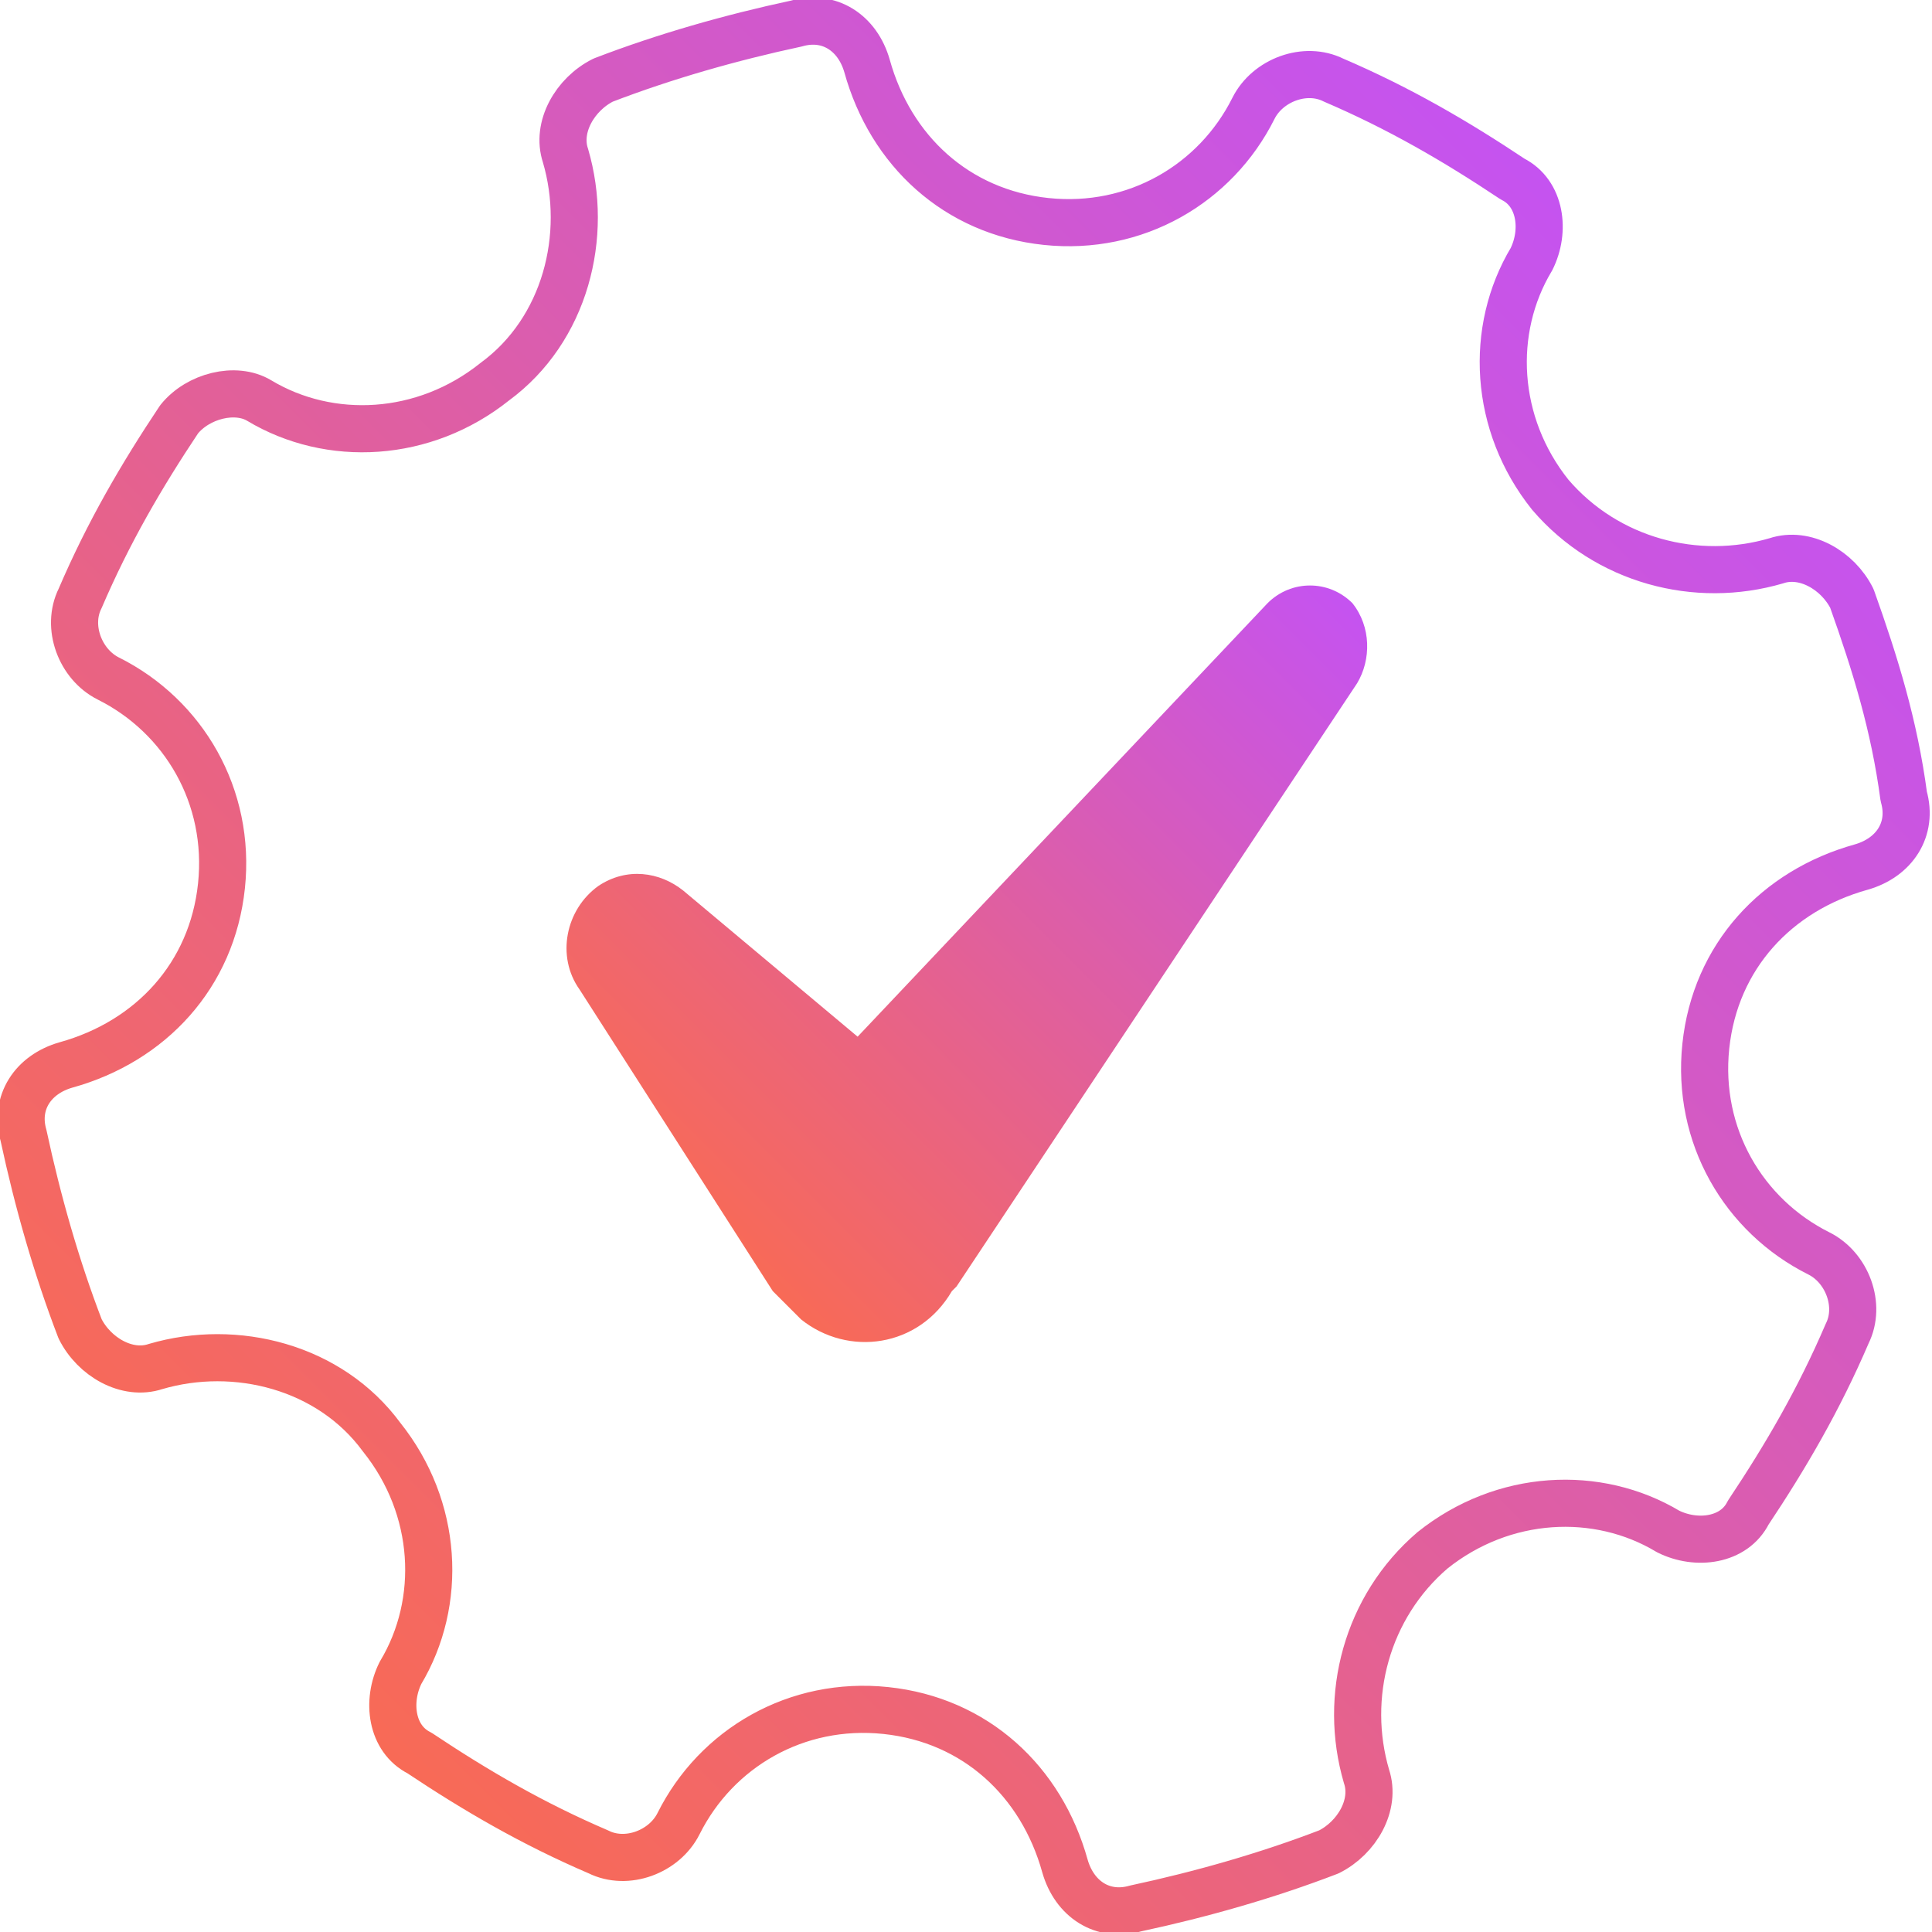
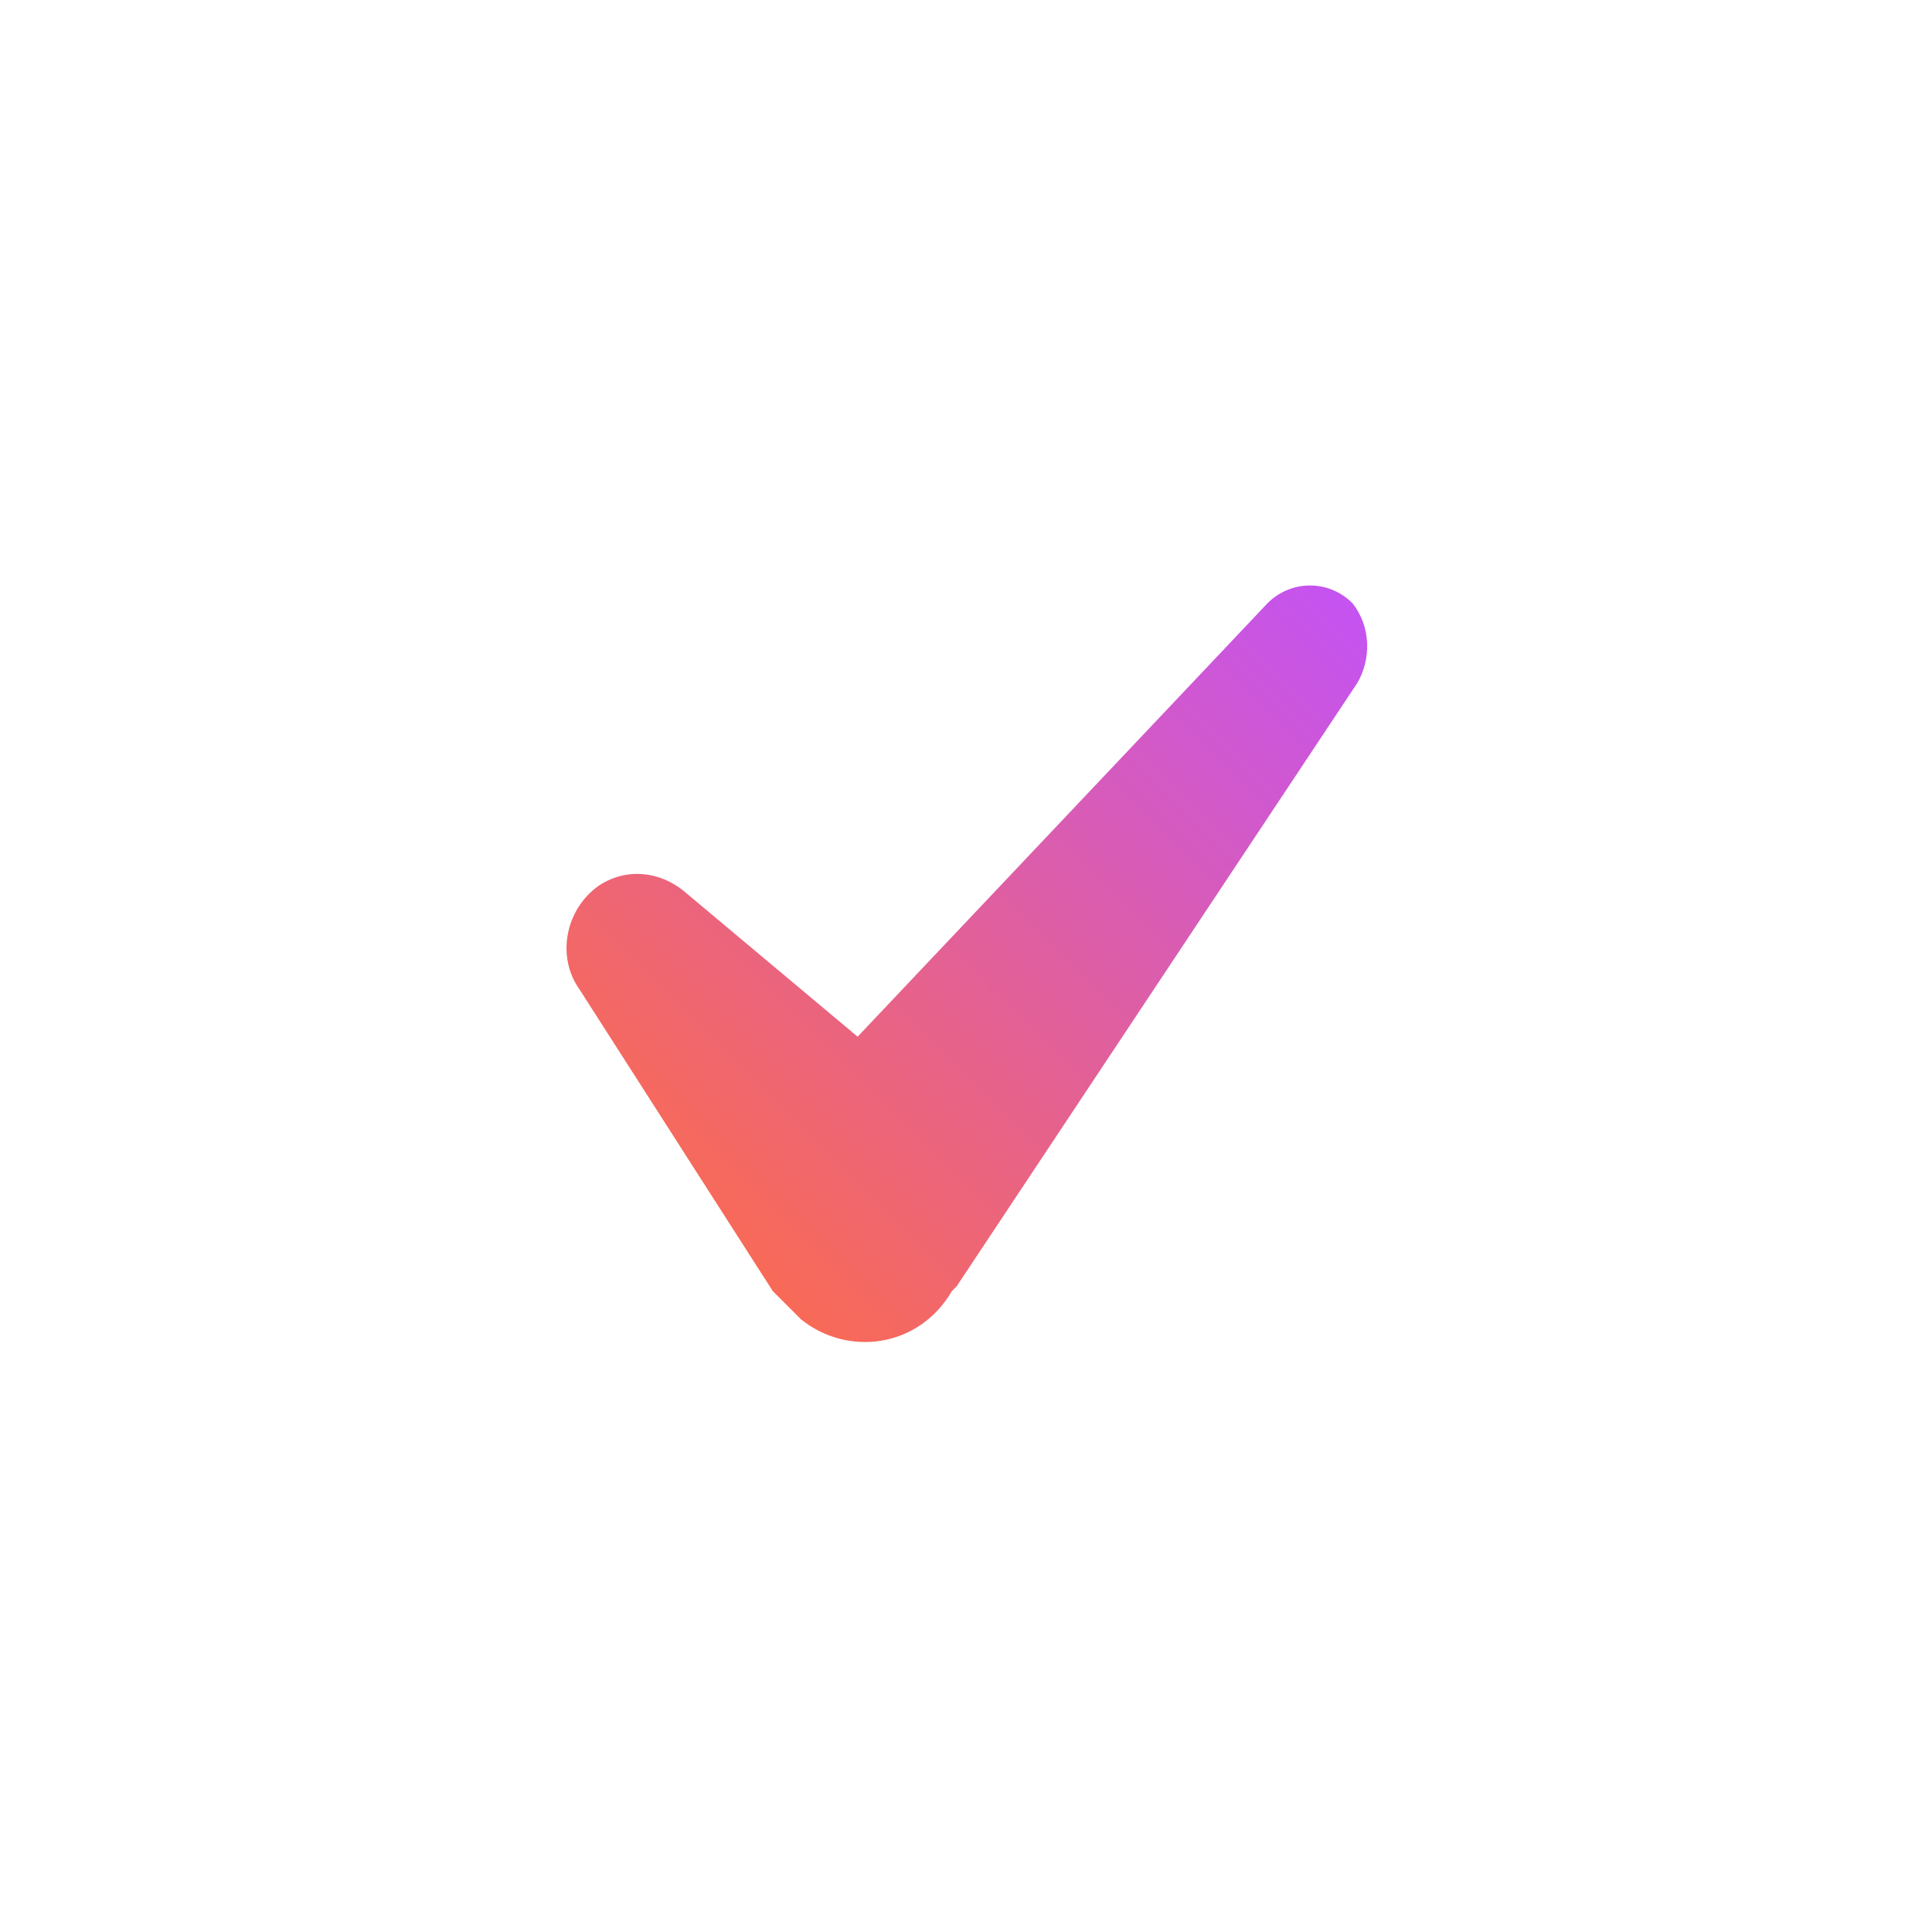
<svg xmlns="http://www.w3.org/2000/svg" version="1.1" id="Layer_1" x="0px" y="0px" viewBox="0 0 41 41" style="enable-background:new 0 0 41 41;" xml:space="preserve">
  <style type="text/css">
	.st0{fill:url(#SVGID_1_);}
	
		.st1{fill:none;stroke:url(#SVGID_00000006666956460971604830000016190896039382792595_);stroke-linecap:round;stroke-linejoin:round;stroke-miterlimit:10;}
</style>
  <g id="ICONS">
    <linearGradient id="SVGID_1_" gradientUnits="userSpaceOnUse" x1="14.254" y1="16.665" x2="27.673" y2="30.084" gradientTransform="matrix(1 0 0 -1 0 42)">
      <stop offset="0" style="stop-color:#F86A56" />
      <stop offset="1" style="stop-color:#C553F0" />
    </linearGradient>
    <path class="st0" d="M28.8,14.5l-8.5,12.8l-0.1,0.1C19.5,28.6,18,28.8,17,28c-0.2-0.2-0.4-0.4-0.6-0.6L12.3,21   c-0.5-0.7-0.3-1.7,0.4-2.2c0.6-0.4,1.3-0.3,1.8,0.1l3.7,3.1l8.7-9.2c0.5-0.5,1.3-0.5,1.8,0C29.1,13.3,29.1,14,28.8,14.5z" />
    <linearGradient id="SVGID_00000030448485376686373760000007984956008957607094_" gradientUnits="userSpaceOnUse" x1="5.995" y1="7.015" x2="34.985" y2="36.005" gradientTransform="matrix(1 0 0 -1 0 42)">
      <stop offset="0" style="stop-color:#F86A56" />
      <stop offset="1" style="stop-color:#C553F0" />
    </linearGradient>
-     <path style="fill:none;stroke:url(#SVGID_00000030448485376686373760000007984956008957607094_);stroke-linecap:round;stroke-linejoin:round;stroke-miterlimit:10;" d="   M39.3,12.7c-0.3-0.6-1-1-1.6-0.8c-1.7,0.5-3.6,0-4.8-1.4c-1.2-1.5-1.3-3.5-0.4-5c0.3-0.6,0.2-1.4-0.4-1.7c-1.2-0.8-2.4-1.5-3.8-2.1   c-0.6-0.3-1.4,0-1.7,0.6c-0.8,1.6-2.5,2.6-4.4,2.4s-3.3-1.5-3.8-3.3c-0.2-0.7-0.8-1.1-1.5-0.9c-1.4,0.3-2.8,0.7-4.1,1.2   c-0.6,0.3-1,1-0.8,1.6C12.5,5,12,7,10.5,8.1C9,9.3,7,9.4,5.5,8.5C5,8.2,4.2,8.4,3.8,8.9c-0.8,1.2-1.5,2.4-2.1,3.8   c-0.3,0.6,0,1.4,0.6,1.7c1.6,0.8,2.6,2.5,2.4,4.4s-1.5,3.3-3.3,3.8c-0.7,0.2-1.1,0.8-0.9,1.5c0.3,1.4,0.7,2.8,1.2,4.1   c0.3,0.6,1,1,1.6,0.8C5,28.5,7,29,8.1,30.5c1.2,1.5,1.3,3.5,0.4,5c-0.3,0.6-0.2,1.4,0.4,1.7c1.2,0.8,2.4,1.5,3.8,2.1   c0.6,0.3,1.4,0,1.7-0.6c0.8-1.6,2.5-2.6,4.4-2.4c1.9,0.2,3.3,1.5,3.8,3.3c0.2,0.7,0.8,1.1,1.5,0.9c1.4-0.3,2.8-0.7,4.1-1.2   c0.6-0.3,1-1,0.8-1.6c-0.5-1.7,0-3.6,1.4-4.8c1.5-1.2,3.5-1.3,5-0.4c0.6,0.3,1.4,0.2,1.7-0.4c0.8-1.2,1.5-2.4,2.1-3.8   c0.3-0.6,0-1.4-0.6-1.7c-1.6-0.8-2.6-2.5-2.4-4.4c0.2-1.9,1.5-3.3,3.3-3.8c0.7-0.2,1.1-0.8,0.9-1.5C40.2,15.4,39.8,14.1,39.3,12.7z   " />
  </g>
</svg>